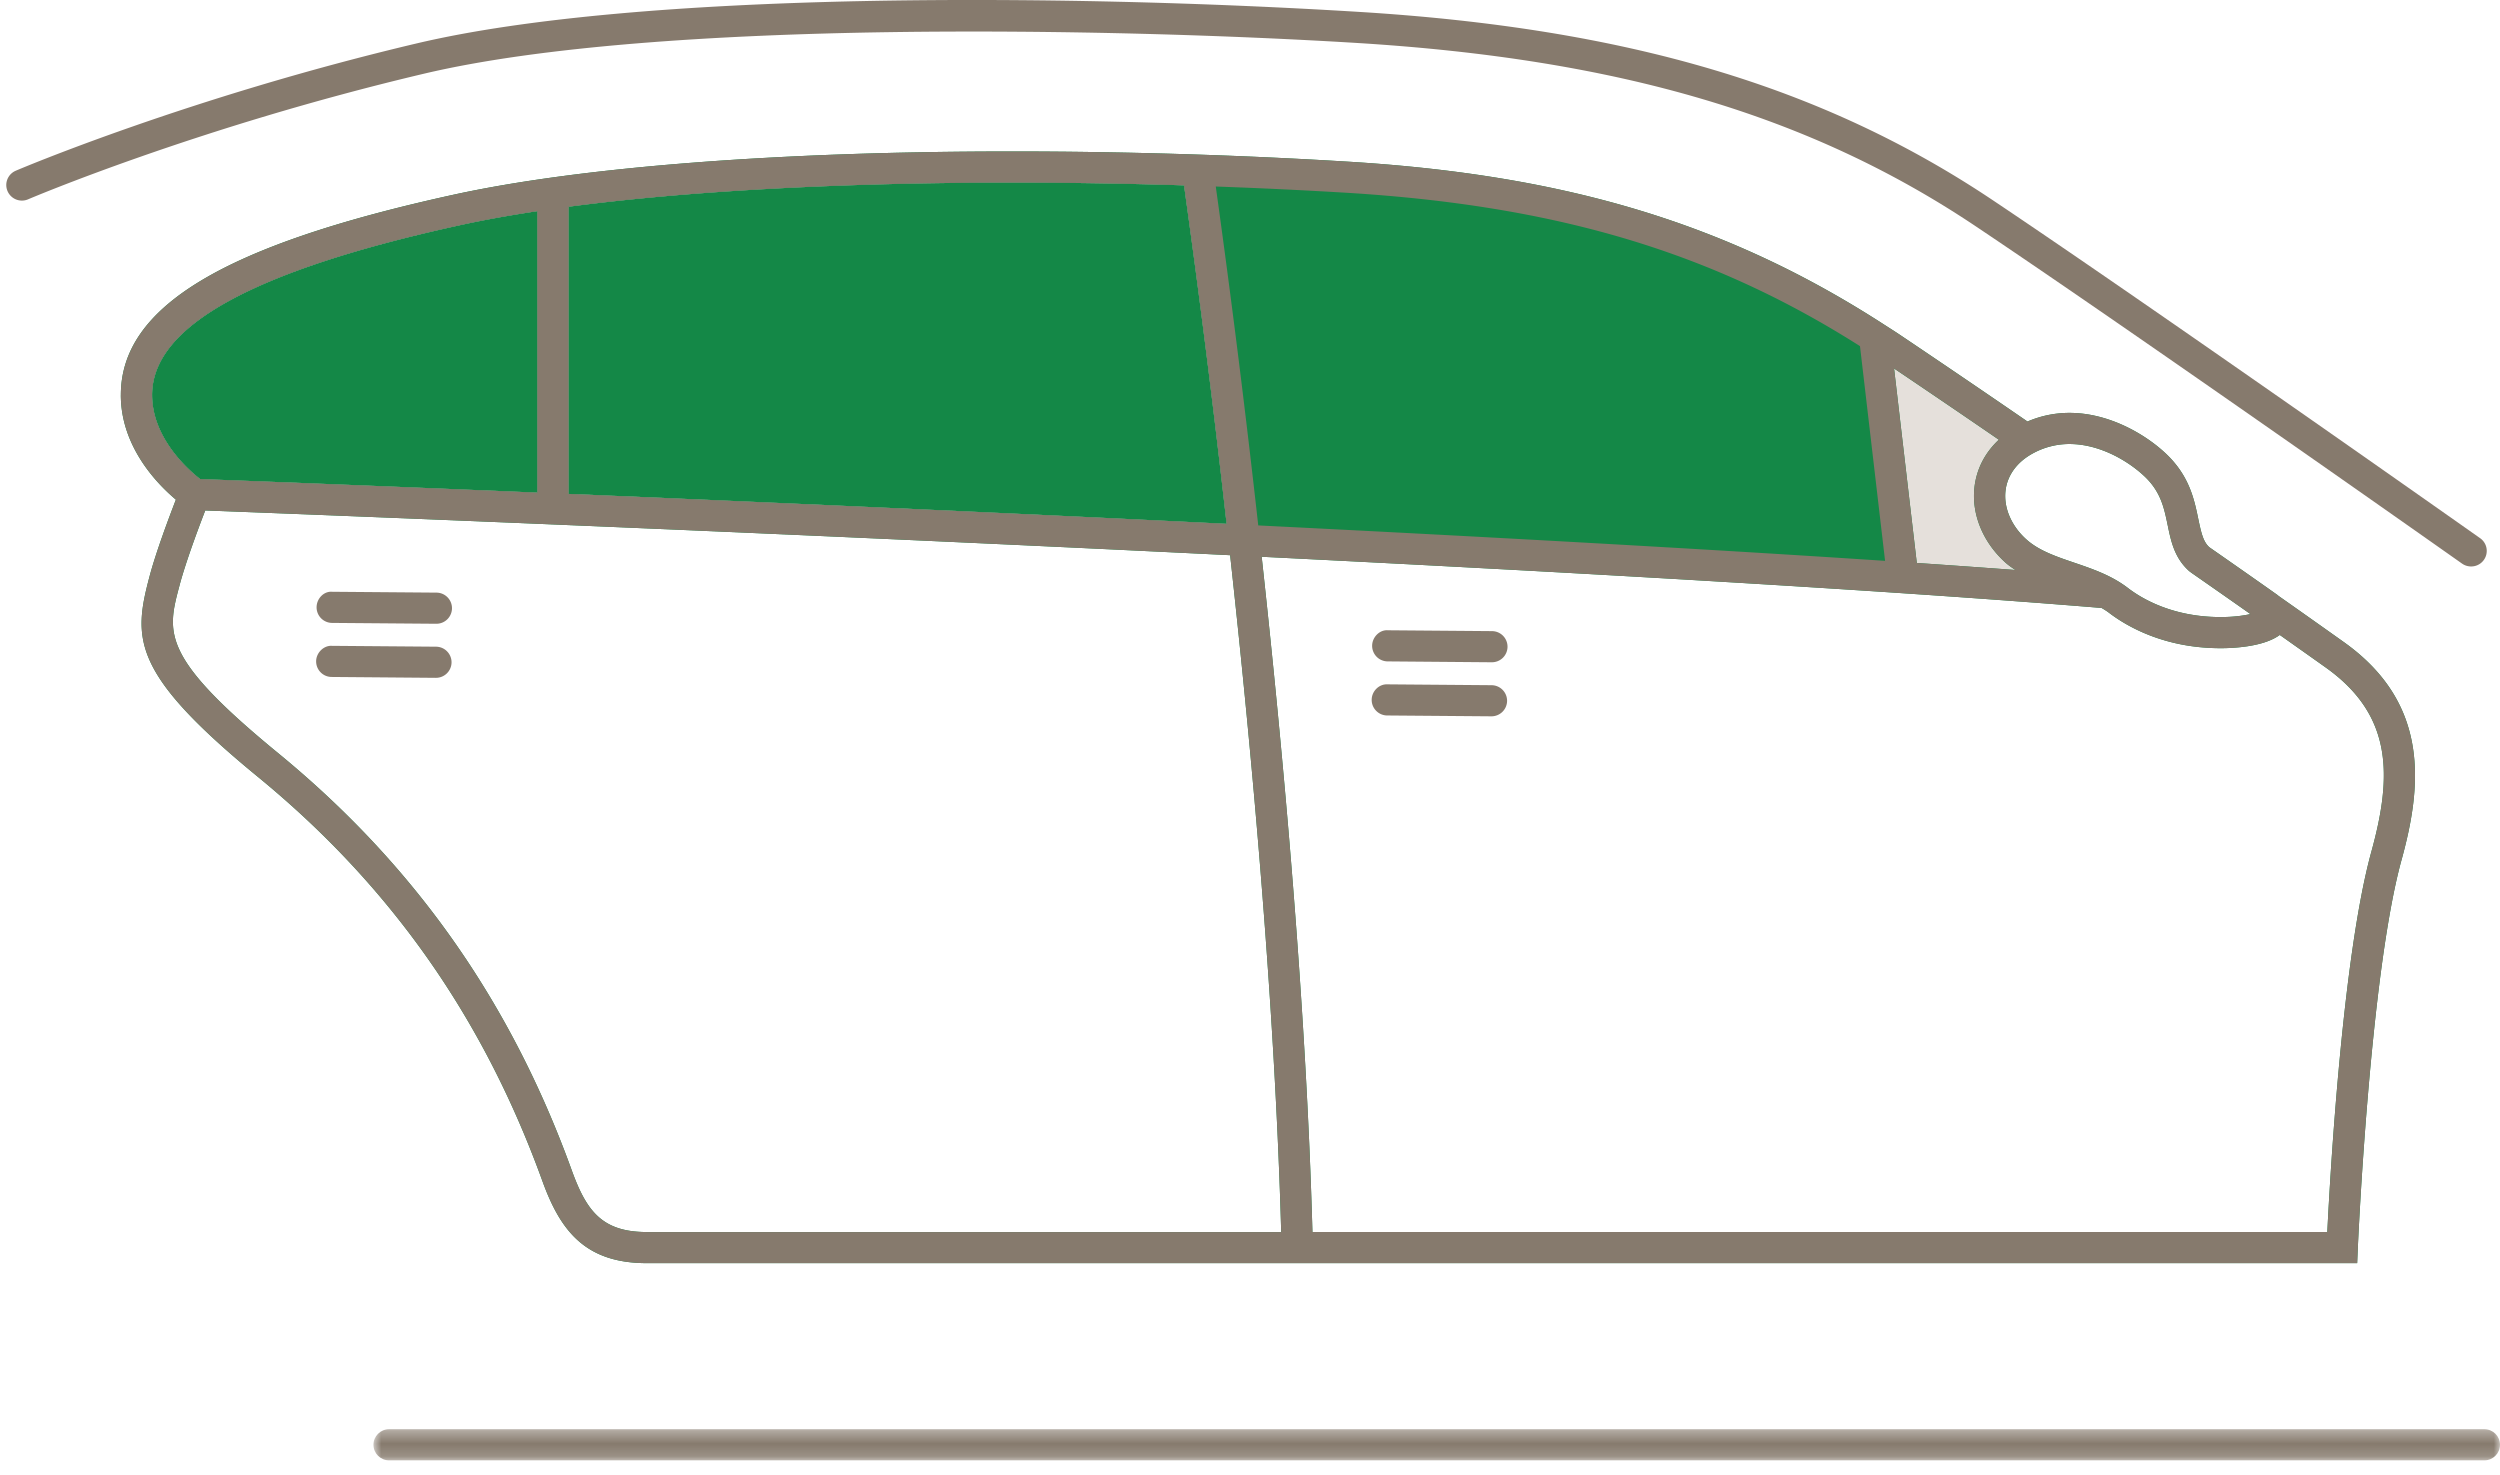
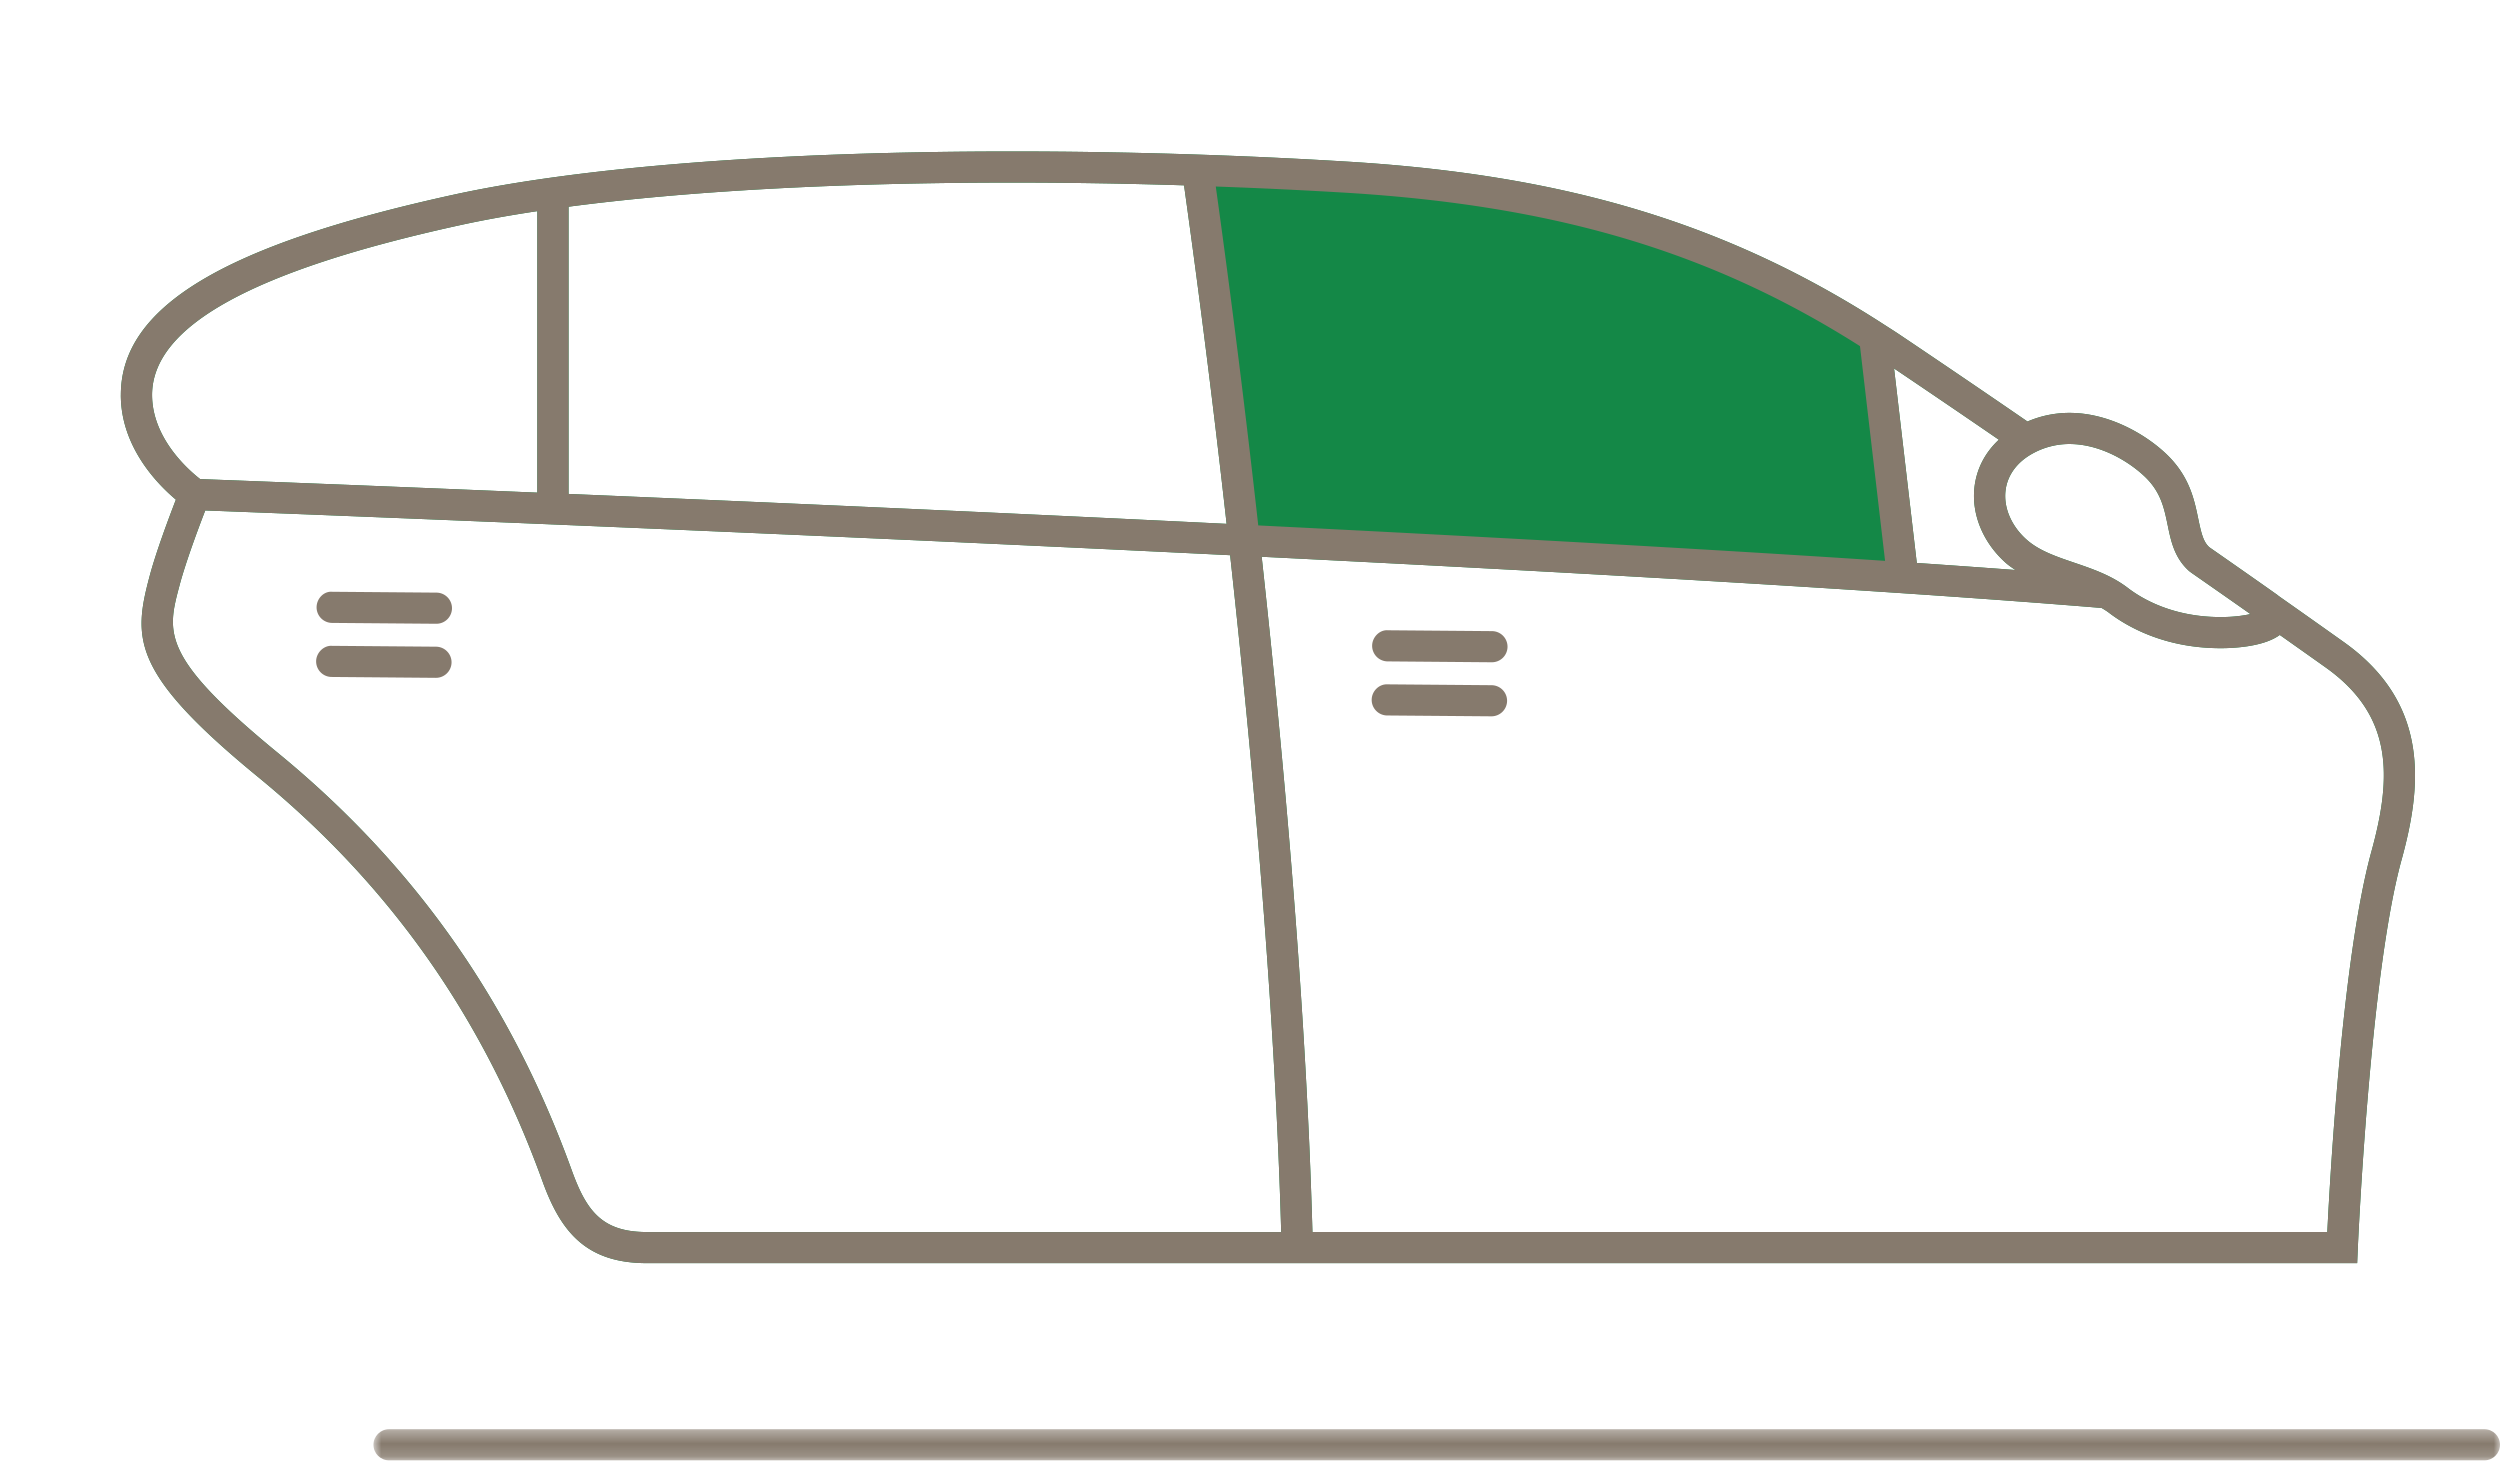
<svg xmlns="http://www.w3.org/2000/svg" width="200" height="118" viewBox="0 0 200 118" fill="none">
  <g clip-path="url(#clip0)">
-     <path fill-rule="evenodd" clip-rule="evenodd" d="M36.512 16.802c16.953-3.715 46.796-4.13 71.332-2.621 19.171 1.181 31.778 5.828 43.386 13.597a1152.3 1152.3 0 0 1 10.852 7.378c-.037.018-.074.032-.109.053-3.63 2.015-3.61 6.287-.673 8.895 1.983 1.762 4.915 2.025 7.234 3.313-46.573-3.88-152.955-7.86-152.955-7.86s-4.647-3.122-4.662-7.939c-.015-5.398 5.833-10.484 25.595-14.817" fill="#E5E0DB" />
    <path fill-rule="evenodd" clip-rule="evenodd" d="M107.844 14.18c18.634 1.148 31.066 5.58 42.406 12.962l2.237 19.084c-15.579-1.053-34.335-2.082-52.903-3.004-1.337-12.41-3.065-24.17-3.9-29.612 4.14.136 8.22.329 12.16.57z" fill="#148847" />
-     <path fill-rule="evenodd" clip-rule="evenodd" d="M1.256 13.66c.134-.059 13.75-5.854 32.082-10.188C51.077-.722 85.024-.508 108.702.95c21.488 1.324 37.135 5.97 50.727 15.07 12.57 8.414 38.719 26.85 38.982 27.036a1.24 1.24 0 0 1 .469 1.396 1.243 1.243 0 0 1-1.192.865c-.25 0-.503-.073-.723-.228-.261-.185-26.386-18.606-38.93-27.001-13.203-8.838-28.467-13.356-49.487-14.651-18.927-1.165-55.946-1.959-74.635 2.46-18.107 4.28-31.536 9.993-31.668 10.05A1.251 1.251 0 0 1 .502 14.82a1.244 1.244 0 0 1 .754-1.159" fill="#867A6D" />
    <mask id="a" maskUnits="userSpaceOnUse" x="29" y="114" width="171" height="3">
      <path d="M200 114.337v2.491H29.876v-2.491H200z" fill="#fff" />
    </mask>
    <g mask="url(#a)">
      <path fill-rule="evenodd" clip-rule="evenodd" d="M31.126 114.337H198.75c.69 0 1.25.558 1.25 1.245 0 .688-.56 1.246-1.25 1.246H31.126c-.69 0-1.25-.558-1.25-1.246 0-.687.56-1.245 1.25-1.245" fill="#867A6D" />
    </g>
    <path fill-rule="evenodd" clip-rule="evenodd" d="M34.91 49.901h-.012l-8.331-.068a1.247 1.247 0 0 1-1.24-1.256c.006-.69.583-1.3 1.26-1.235l8.332.068c.69.005 1.246.568 1.24 1.256a1.248 1.248 0 0 1-1.25 1.235zm-8.359 1.766l8.333.068a1.25 1.25 0 0 1 1.24 1.257 1.249 1.249 0 0 1-1.25 1.235h-.012l-8.332-.07a1.245 1.245 0 0 1-1.239-1.255c.006-.689.617-1.276 1.26-1.235zm92.803 1.315h-.013l-8.33-.07a1.248 1.248 0 0 1-1.24-1.255c.006-.689.608-1.29 1.259-1.235l8.333.068a1.248 1.248 0 0 1 1.239 1.256 1.248 1.248 0 0 1-1.25 1.235h.002zm-8.359 1.766l8.332.068a1.25 1.25 0 0 1 1.24 1.256 1.25 1.25 0 0 1-1.25 1.234h-.011l-8.333-.068a1.24 1.24 0 0 1-.879-.372 1.237 1.237 0 0 1-.359-.884c.005-.688.587-1.267 1.26-1.234z" fill="#867A6D" />
    <path fill-rule="evenodd" clip-rule="evenodd" d="M16.012 38.327c2.059.077 12.342.47 26.972 1.084v-22.52c-2.254.34-4.33.716-6.205 1.127-16.577 3.636-24.628 8.082-24.612 13.595.01 3.476 2.948 6.017 3.846 6.714zm6.22 21.908C33.166 69.2 40.855 80.122 45.739 93.623c1.186 3.276 2.44 4.94 6.012 4.94h50.744c-.5-17.989-2.316-38.05-4.085-54.147-38.468-1.903-75.833-3.345-81.99-3.58-.524 1.355-1.56 4.114-2.062 6.01-1.01 3.788-1.514 5.69 7.876 13.39zm163.952 38.326c.235-4.749 1.237-22.12 3.527-30.43 1.679-6.087 1.7-10.922-3.651-14.731-1.141-.812-2.391-1.695-3.678-2.605-1.254.927-3.591 1.061-4.727 1.061h-.001c-4.559 0-7.561-1.782-8.947-2.844-.181-.139-.38-.256-.578-.375-17.105-1.415-42.225-2.848-67.194-4.096 1.766 16.105 3.566 36.088 4.061 54.02h81.188zm-14.64-60.468c-1.323-1.244-3.59-2.572-5.988-2.572a6.07 6.07 0 0 0-2.974.775c-1.244.692-2.006 1.748-2.142 2.977-.152 1.368.481 2.826 1.692 3.901.994.883 2.357 1.348 3.802 1.84 1.467.5 2.983 1.017 4.298 2.024 1.133.87 3.603 2.328 7.422 2.328 1 0 1.812-.11 2.381-.24-1.761-1.243-4.29-3.003-4.717-3.3l-.18-.136c-1.183-1.053-1.46-2.396-1.727-3.695-.285-1.37-.551-2.667-1.866-3.902h-.001zm-20.018-8.616l1.818 15.56c2.745.189 5.371.375 7.886.563-.258-.18-.52-.352-.763-.567-1.812-1.61-2.751-3.866-2.512-6.032.164-1.483.849-2.794 1.955-3.823a1174.513 1174.513 0 0 0-8.384-5.701zm-2.727-1.787c-11.87-7.536-24.275-11.234-41.032-12.266a426.56 426.56 0 0 0-10.505-.502c1.256 9.021 2.389 18.06 3.398 27.112 17.552.876 35.216 1.845 50.146 2.834l-2.007-17.178zm-67.79-13.083c-13.79 0-26.029.675-35.524 1.93v22.978c14.809.624 33.573 1.452 52.644 2.393a984.888 984.888 0 0 0-3.406-27.081c-4.595-.144-9.21-.22-13.713-.22zM9.668 31.622c-.02-7.056 8.176-12.001 26.576-16.037 10.207-2.237 26.103-3.47 44.767-3.47 8.873 0 18.179.285 26.911.823 17.477 1.077 30.369 4.995 42.789 13.018.016.012.031.02.047.03.391.253.781.497 1.17.757 3.436 2.308 6.859 4.634 10.271 6.979a8.485 8.485 0 0 1 3.359-.691c3.128 0 6.03 1.678 7.703 3.25 1.888 1.776 2.281 3.682 2.597 5.212.244 1.172.408 1.86.892 2.29.49.341 3.735 2.601 5.435 3.809.039.028.065.054.101.084a1150.53 1150.53 0 0 1 5.228 3.697c6.932 4.934 6.22 11.573 4.609 17.42-2.537 9.2-3.488 30.85-3.498 31.066l-.051 1.193H51.751c-4.966 0-6.934-2.631-8.364-6.584-4.729-13.07-12.168-23.639-22.744-32.31C10.467 53.816 10.64 51.094 11.97 46.09c.51-1.922 1.558-4.711 2.102-6.118-1.463-1.227-4.394-4.2-4.406-8.35z" fill="#148847" />
-     <path d="M81.01 14.607c-13.79 0-26.03.675-35.525 1.93v22.978c14.809.624 33.573 1.452 52.644 2.393a984.888 984.888 0 0 0-3.406-27.081c-4.595-.144-9.21-.22-13.713-.22zM16.012 38.327c2.059.077 12.342.47 26.972 1.084v-22.52c-2.254.34-4.33.716-6.205 1.127-16.577 3.636-24.628 8.082-24.612 13.595.01 3.476 2.948 6.017 3.846 6.714z" fill="#148847" />
    <path fill-rule="evenodd" clip-rule="evenodd" d="M16.012 38.327c2.059.077 12.342.47 26.972 1.084v-22.52c-2.254.34-4.33.716-6.205 1.127-16.577 3.636-24.628 8.082-24.612 13.595.01 3.476 2.948 6.017 3.846 6.714zm6.22 21.908C33.166 69.2 40.855 80.122 45.739 93.623c1.186 3.276 2.44 4.94 6.012 4.94h50.744c-.5-17.989-2.316-38.05-4.085-54.147-38.468-1.903-75.833-3.345-81.99-3.58-.524 1.355-1.56 4.114-2.062 6.01-1.01 3.788-1.514 5.69 7.876 13.39zm163.952 38.326c.235-4.749 1.237-22.12 3.527-30.43 1.679-6.087 1.7-10.922-3.651-14.731-1.141-.812-2.391-1.695-3.678-2.605-1.254.927-3.591 1.061-4.727 1.061h-.001c-4.559 0-7.561-1.782-8.947-2.844-.181-.139-.38-.256-.578-.375-17.105-1.415-42.225-2.848-67.194-4.096 1.766 16.105 3.566 36.088 4.061 54.02h81.188zm-14.64-60.468c-1.323-1.244-3.59-2.572-5.988-2.572a6.07 6.07 0 0 0-2.974.775c-1.244.692-2.006 1.748-2.142 2.977-.152 1.368.481 2.826 1.692 3.901.994.883 2.357 1.348 3.802 1.84 1.467.5 2.983 1.017 4.298 2.024 1.133.87 3.603 2.328 7.422 2.328 1 0 1.812-.11 2.381-.24-1.761-1.243-4.29-3.003-4.717-3.3l-.18-.136c-1.183-1.053-1.46-2.396-1.727-3.695-.285-1.37-.551-2.667-1.866-3.902h-.001zm-20.018-8.616l1.818 15.56c2.745.189 5.371.375 7.886.563-.258-.18-.52-.352-.763-.567-1.812-1.61-2.751-3.866-2.512-6.032.164-1.483.849-2.794 1.955-3.823a1174.513 1174.513 0 0 0-8.384-5.701zm-2.727-1.787c-11.87-7.536-24.275-11.234-41.032-12.266a426.56 426.56 0 0 0-10.505-.502c1.256 9.021 2.389 18.06 3.398 27.112 17.552.876 35.216 1.845 50.146 2.834l-2.007-17.178zm-67.79-13.083c-13.79 0-26.029.675-35.524 1.93v22.978c14.809.624 33.573 1.452 52.644 2.393a984.888 984.888 0 0 0-3.406-27.081c-4.595-.144-9.21-.22-13.713-.22zM9.668 31.622c-.02-7.056 8.176-12.001 26.576-16.037 10.207-2.237 26.103-3.47 44.767-3.47 8.873 0 18.179.285 26.911.823 17.477 1.077 30.369 4.995 42.789 13.018.016.012.031.02.047.03.391.253.781.497 1.17.757 3.436 2.308 6.859 4.634 10.271 6.979a8.485 8.485 0 0 1 3.359-.691c3.128 0 6.03 1.678 7.703 3.25 1.888 1.776 2.281 3.682 2.597 5.212.244 1.172.408 1.86.892 2.29.49.341 3.735 2.601 5.435 3.809.039.028.065.054.101.084a1150.53 1150.53 0 0 1 5.228 3.697c6.932 4.934 6.22 11.573 4.609 17.42-2.537 9.2-3.488 30.85-3.498 31.066l-.051 1.193H51.751c-4.966 0-6.934-2.631-8.364-6.584-4.729-13.07-12.168-23.639-22.744-32.31C10.467 53.816 10.64 51.094 11.97 46.09c.51-1.922 1.558-4.711 2.102-6.118-1.463-1.227-4.394-4.2-4.406-8.35z" fill="#867A6D" />
  </g>
  <defs>
    <clipPath id="clip0">
      <path fill="#fff" d="M0 0h200v117.073H0z" />
    </clipPath>
  </defs>
</svg>